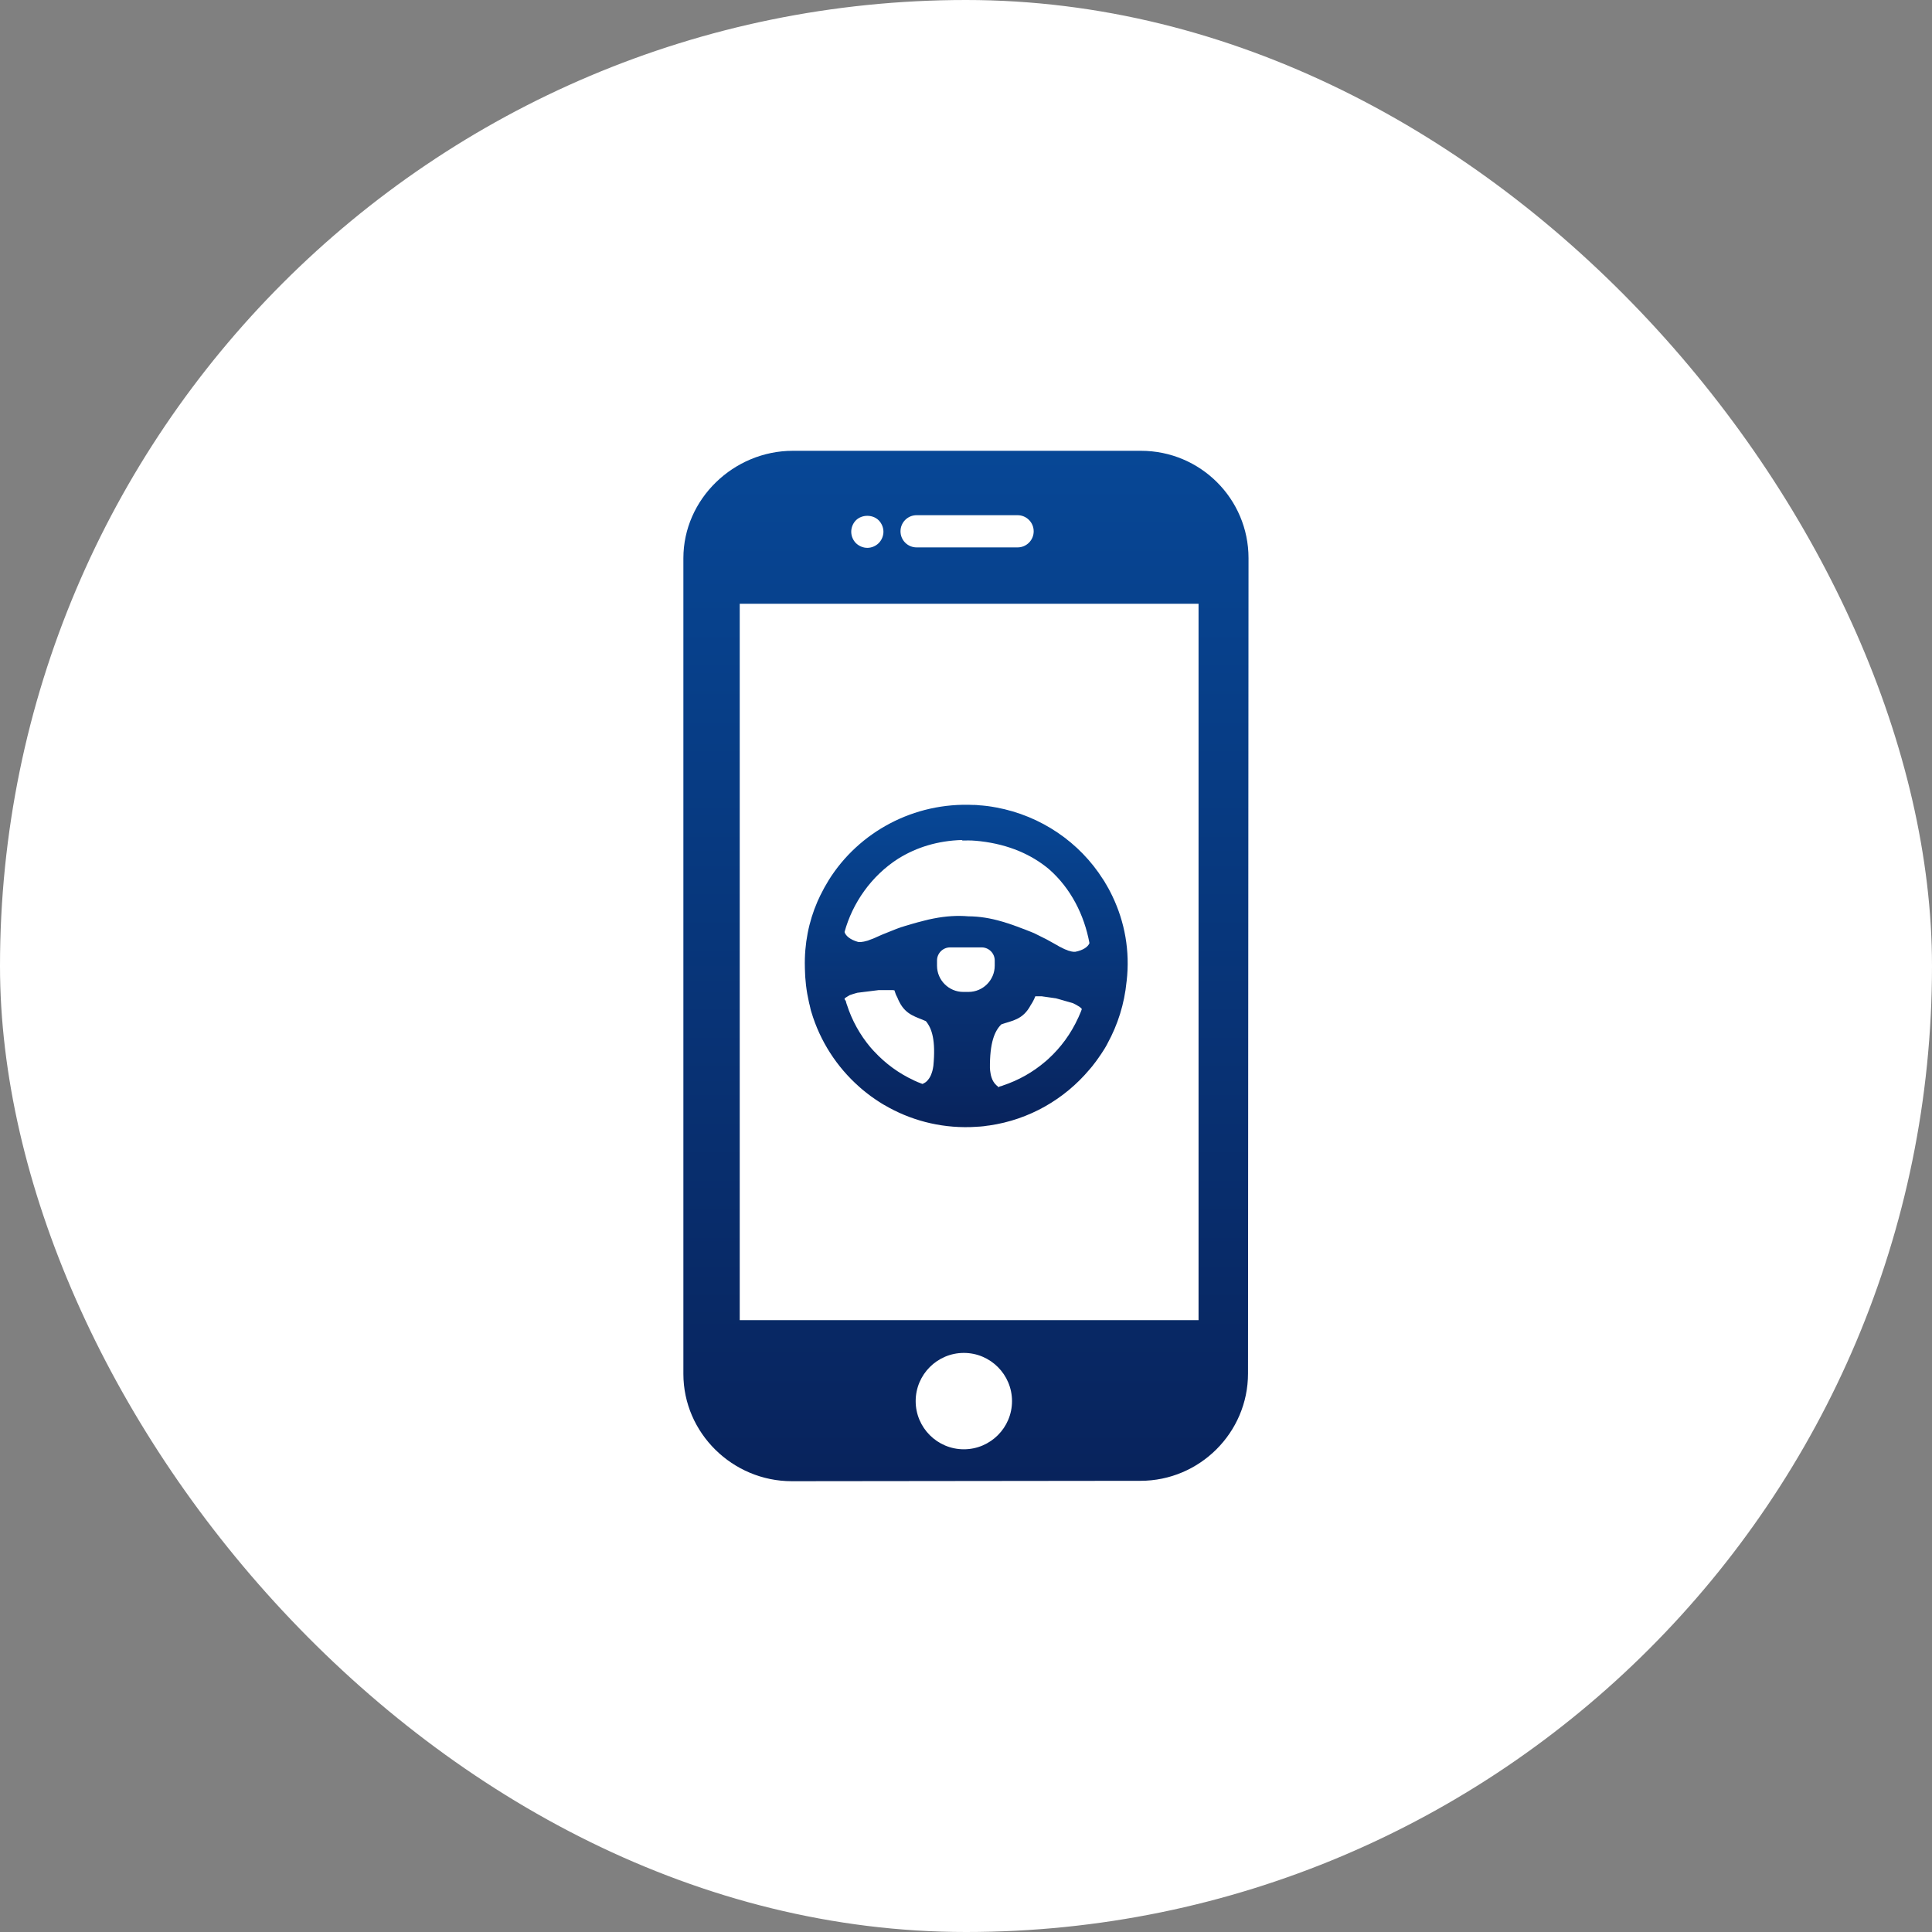
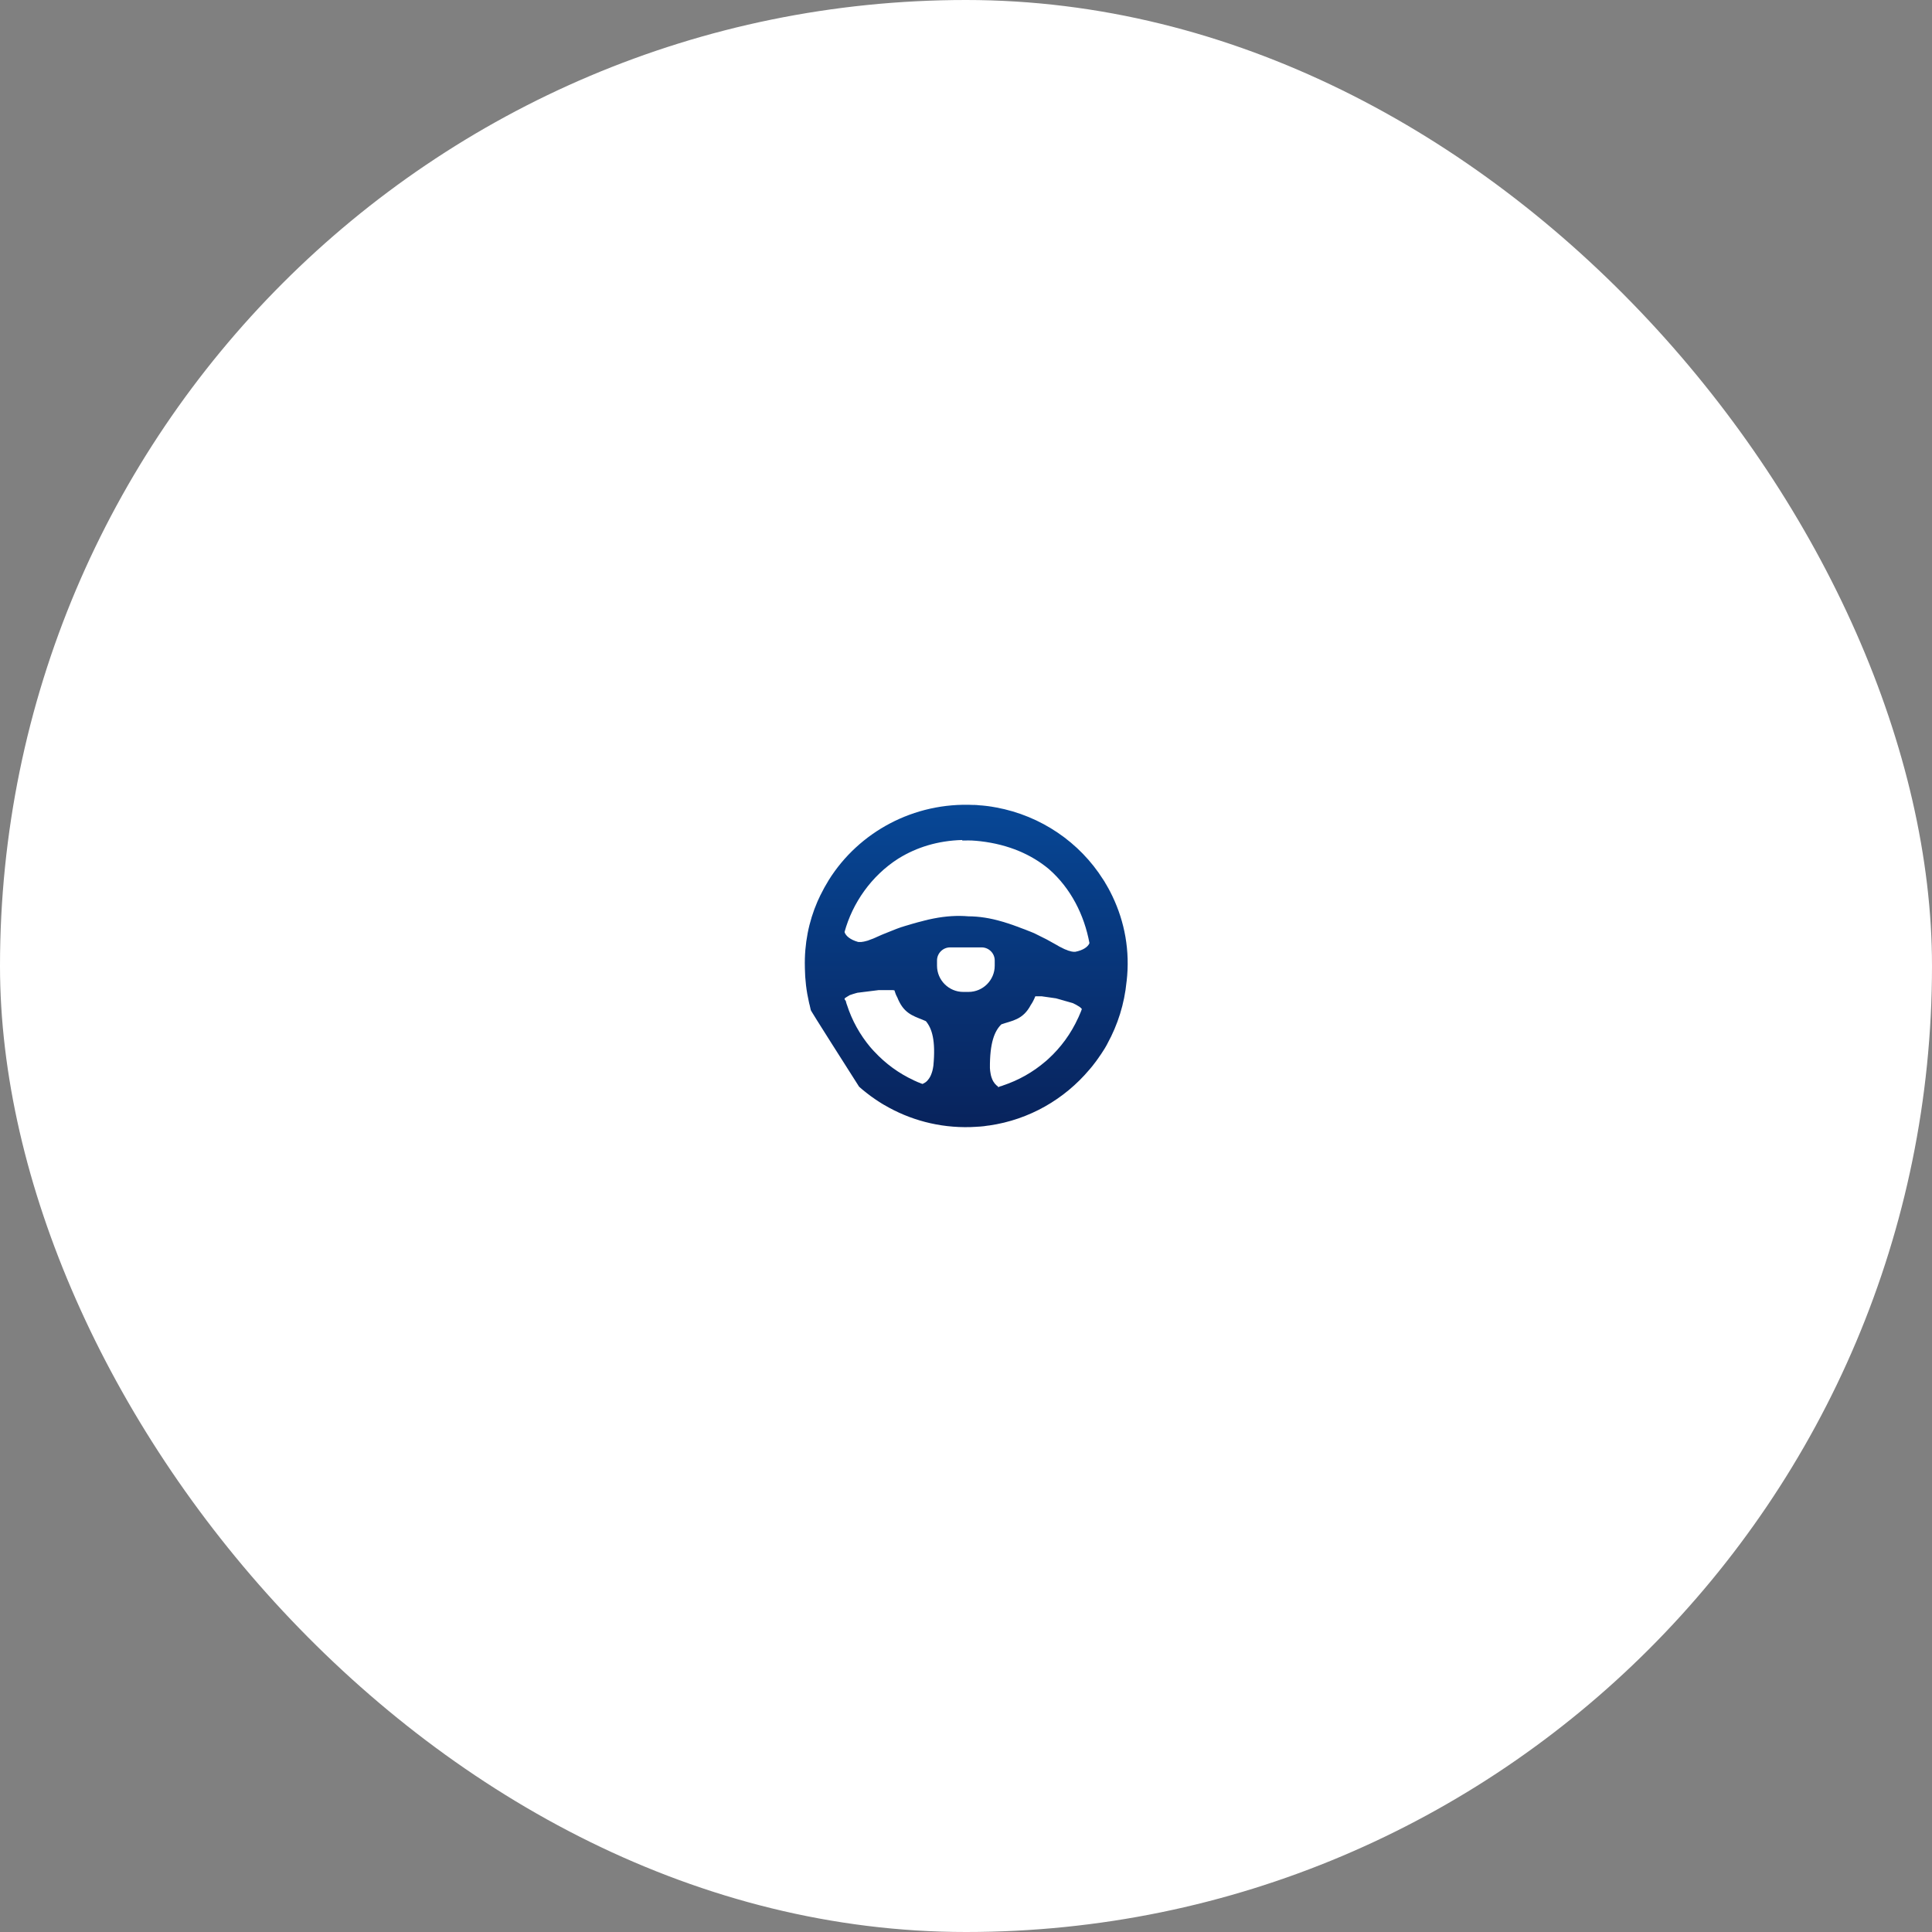
<svg xmlns="http://www.w3.org/2000/svg" width="60" height="60" viewBox="0 0 60 60" fill="none">
  <rect x="0" y="0" width="60" height="60" fill="#808080" stroke="none" />
  <rect width="60" height="60" rx="30" fill="white" />
-   <path d="M35.433 14H24.622C22.784 14 21.223 15.499 21.223 17.336V42.668C21.223 44.505 22.751 46 24.589 46L35.417 45.988C37.255 45.988 38.758 44.493 38.758 42.656L38.774 17.334C38.774 15.49 37.278 14 35.433 14ZM28.466 16H31.602C31.878 16 32.102 16.224 32.102 16.5C32.102 16.776 31.878 17 31.602 17H28.466C28.189 17 27.966 16.776 27.966 16.5C27.966 16.224 28.189 16 28.466 16ZM26.581 16.159C26.766 15.974 27.104 15.972 27.289 16.159C27.381 16.252 27.436 16.382 27.436 16.514C27.436 16.644 27.381 16.774 27.289 16.867C27.196 16.959 27.066 17.014 26.936 17.014C26.804 17.014 26.676 16.959 26.581 16.867C26.489 16.774 26.436 16.644 26.436 16.514C26.436 16.382 26.489 16.252 26.581 16.159ZM29.933 45.009C29.108 45.009 28.437 44.337 28.437 43.513C28.437 42.688 29.108 42.016 29.933 42.016C30.758 42.016 31.429 42.688 31.429 43.513C31.429 44.337 30.758 45.009 29.933 45.009ZM37.222 40.999H22.973V18.75H37.222V40.999Z" fill="url(#paint0_linear_2460_6570)" />
-   <path fill-rule="evenodd" clip-rule="evenodd" d="M30.236 24.996C30.253 24.996 30.267 24.999 30.284 24.999C30.301 24.999 30.315 25.001 30.332 25.001L30.354 25.003L30.38 25.006C30.407 25.008 30.435 25.011 30.462 25.013C30.474 25.013 30.486 25.015 30.5 25.015C30.531 25.018 30.565 25.023 30.596 25.025C30.616 25.027 30.635 25.03 30.656 25.032C30.671 25.035 30.683 25.035 30.697 25.037C30.719 25.039 30.74 25.044 30.764 25.047L30.781 25.049C30.832 25.056 30.882 25.066 30.933 25.076H30.937C32.335 25.335 33.533 26.163 34.259 27.314L34.275 27.338C34.285 27.355 34.295 27.371 34.307 27.388L34.335 27.439C34.343 27.451 34.35 27.465 34.359 27.477C34.376 27.503 34.391 27.532 34.405 27.559L34.417 27.578C34.463 27.662 34.506 27.746 34.547 27.832C34.929 28.63 35.097 29.533 34.989 30.469L34.986 30.488C34.919 31.178 34.712 31.826 34.395 32.405L34.374 32.446C34.364 32.465 34.352 32.482 34.343 32.501C34.331 32.52 34.321 32.539 34.309 32.559L34.285 32.597C34.271 32.619 34.256 32.643 34.242 32.664L34.22 32.698C34.206 32.719 34.191 32.741 34.177 32.763L34.153 32.796C34.139 32.818 34.122 32.84 34.107 32.864L34.083 32.897C34.069 32.919 34.052 32.938 34.038 32.96C34.028 32.972 34.018 32.984 34.009 32.998C33.994 33.015 33.982 33.034 33.968 33.051C33.956 33.068 33.942 33.085 33.93 33.101C33.92 33.113 33.908 33.128 33.898 33.14C33.882 33.161 33.865 33.183 33.846 33.202L33.831 33.219C33.06 34.134 31.968 34.773 30.721 34.953L30.702 34.955H30.697C30.668 34.96 30.64 34.963 30.611 34.967C30.594 34.97 30.575 34.972 30.558 34.975C30.534 34.977 30.512 34.979 30.488 34.982C30.469 34.984 30.45 34.987 30.431 34.987C30.404 34.989 30.38 34.991 30.354 34.991L30.318 34.994C30.258 34.999 30.198 35.001 30.138 35.003C29.165 35.03 28.248 34.778 27.467 34.319H27.465C27.436 34.302 27.409 34.285 27.381 34.269L27.347 34.247C27.328 34.235 27.306 34.223 27.287 34.209C27.27 34.199 27.256 34.187 27.239 34.177C27.222 34.165 27.205 34.156 27.189 34.144C27.169 34.132 27.152 34.12 27.133 34.105C27.119 34.096 27.107 34.086 27.092 34.076C27.073 34.062 27.054 34.05 27.035 34.036C27.02 34.026 27.008 34.016 26.994 34.004C26.975 33.99 26.958 33.978 26.941 33.964C26.927 33.952 26.912 33.94 26.898 33.93C26.881 33.918 26.864 33.904 26.85 33.892C26.835 33.88 26.819 33.867 26.804 33.855C26.79 33.843 26.775 33.831 26.761 33.819C26.742 33.805 26.725 33.788 26.706 33.771L26.679 33.747C25.99 33.137 25.469 32.338 25.198 31.43C25.19 31.408 25.183 31.384 25.178 31.363V31.36L25.176 31.348C25.171 31.331 25.166 31.312 25.162 31.295V31.293V31.291V31.288V31.286L25.157 31.267L25.154 31.259L25.15 31.235C25.142 31.207 25.135 31.178 25.128 31.151L25.126 31.139L25.123 31.127C25.044 30.782 25.001 30.426 24.996 30.061C24.996 30.054 24.996 30.044 24.996 30.037C24.977 29.314 25.116 28.622 25.387 27.998C25.395 27.981 25.402 27.967 25.409 27.95L25.426 27.914C25.438 27.885 25.452 27.859 25.464 27.832L25.471 27.816C25.553 27.648 25.642 27.487 25.74 27.328C26.67 25.842 28.377 24.905 30.25 24.999L30.236 24.996ZM29.511 29.422H30.486C30.709 29.422 30.892 29.605 30.892 29.828V29.991C30.892 30.438 30.527 30.805 30.078 30.805H29.914C29.468 30.805 29.1 30.441 29.1 29.991V29.828C29.1 29.605 29.283 29.422 29.506 29.422H29.511ZM29.885 26.103C29.95 26.101 30.013 26.101 30.078 26.101C30.114 26.101 30.147 26.103 30.183 26.103C30.27 26.108 30.356 26.115 30.445 26.125C31.334 26.228 32.037 26.543 32.573 26.989C33.255 27.585 33.673 28.416 33.834 29.29C33.79 29.403 33.641 29.511 33.392 29.559C33.387 29.559 33.382 29.559 33.375 29.559C33.37 29.559 33.365 29.559 33.358 29.559C33.353 29.559 33.348 29.559 33.341 29.559C33.336 29.559 33.332 29.559 33.324 29.557C33.32 29.557 33.312 29.554 33.308 29.554C33.303 29.554 33.296 29.552 33.291 29.552C33.286 29.552 33.279 29.549 33.274 29.549C33.269 29.549 33.262 29.547 33.257 29.545C33.252 29.542 33.245 29.542 33.24 29.54C33.236 29.538 33.228 29.538 33.224 29.535L33.207 29.53L33.19 29.526L33.173 29.521L33.156 29.514L33.139 29.506L33.12 29.499L33.101 29.492L33.082 29.485L33.063 29.477L33.043 29.468L33.024 29.458L33.005 29.449L32.986 29.439L32.967 29.429L32.947 29.42L32.928 29.41L32.909 29.401L32.89 29.391L32.87 29.379L32.851 29.367L32.83 29.355L32.808 29.343L32.786 29.331L32.765 29.319L32.743 29.307L32.722 29.295L32.7 29.283L32.678 29.271L32.657 29.259L32.635 29.247L32.614 29.235L32.592 29.223L32.57 29.211L32.549 29.199L32.527 29.187L32.505 29.175L32.481 29.163L32.458 29.151L32.433 29.139L32.409 29.127L32.385 29.115L32.361 29.103L32.337 29.091L32.313 29.079L32.289 29.067L32.265 29.055L32.241 29.043L32.217 29.031L32.193 29.019L32.169 29.007L32.145 28.995L32.121 28.983L32.097 28.973L32.073 28.963C32.047 28.951 32.018 28.942 31.992 28.93C31.965 28.918 31.939 28.908 31.912 28.899C31.886 28.889 31.86 28.877 31.833 28.867C31.807 28.858 31.783 28.848 31.756 28.839C31.73 28.829 31.706 28.82 31.679 28.81C31.655 28.8 31.629 28.791 31.605 28.781C31.581 28.771 31.557 28.764 31.53 28.755C31.506 28.745 31.482 28.738 31.458 28.728C31.434 28.721 31.41 28.711 31.386 28.704C31.362 28.697 31.338 28.687 31.317 28.68C31.293 28.673 31.271 28.666 31.247 28.659C31.223 28.651 31.201 28.644 31.18 28.637C31.158 28.63 31.134 28.622 31.113 28.618C30.752 28.512 30.411 28.459 30.073 28.457C29.729 28.428 29.376 28.45 28.999 28.524C28.978 28.529 28.954 28.534 28.93 28.538C28.906 28.543 28.884 28.548 28.86 28.553C28.836 28.558 28.812 28.562 28.79 28.57C28.766 28.575 28.742 28.582 28.718 28.587C28.694 28.591 28.67 28.599 28.646 28.606C28.622 28.613 28.598 28.618 28.572 28.625C28.548 28.632 28.521 28.637 28.497 28.644C28.471 28.651 28.447 28.659 28.421 28.666C28.394 28.673 28.368 28.68 28.344 28.687C28.317 28.695 28.291 28.702 28.264 28.711C28.238 28.719 28.212 28.728 28.183 28.735C28.156 28.743 28.128 28.752 28.101 28.759C28.072 28.769 28.046 28.776 28.017 28.786L27.991 28.793L27.964 28.803L27.938 28.812L27.911 28.822L27.885 28.831L27.858 28.841L27.832 28.851L27.808 28.86L27.784 28.87L27.76 28.88L27.736 28.889L27.712 28.899L27.688 28.908L27.664 28.918L27.64 28.927L27.616 28.937L27.592 28.947L27.568 28.956L27.544 28.966L27.52 28.976L27.496 28.985L27.472 28.995L27.448 29.004L27.424 29.014L27.4 29.024L27.378 29.033L27.357 29.043L27.335 29.052L27.313 29.062L27.292 29.072L27.27 29.081L27.248 29.091L27.227 29.1L27.205 29.11L27.184 29.12L27.162 29.129L27.14 29.139L27.119 29.148L27.097 29.156L27.078 29.163L27.059 29.17L27.04 29.177L27.02 29.184L27.001 29.192L26.982 29.199L26.963 29.206L26.944 29.213L26.924 29.218L26.905 29.223L26.886 29.228L26.867 29.233L26.848 29.237L26.831 29.242L26.814 29.244C26.809 29.244 26.802 29.247 26.797 29.247C26.792 29.247 26.785 29.249 26.78 29.249C26.775 29.249 26.768 29.252 26.763 29.252L26.747 29.254C26.742 29.254 26.735 29.254 26.73 29.254C26.725 29.254 26.718 29.254 26.713 29.254C26.708 29.254 26.701 29.254 26.696 29.254C26.691 29.254 26.687 29.254 26.679 29.254C26.675 29.254 26.67 29.254 26.663 29.254C26.658 29.254 26.653 29.254 26.646 29.252C26.401 29.182 26.262 29.062 26.228 28.944C26.475 28.044 27.059 27.201 27.897 26.665L27.921 26.651C28.464 26.317 29.119 26.108 29.881 26.087L29.885 26.103ZM31.033 33.764C31.017 33.757 31.002 33.747 30.988 33.738C30.973 33.728 30.961 33.719 30.947 33.707C30.909 33.673 30.875 33.632 30.846 33.582C30.827 33.548 30.81 33.512 30.796 33.469C30.788 33.447 30.781 33.426 30.776 33.404C30.772 33.382 30.767 33.358 30.762 33.332C30.757 33.308 30.755 33.282 30.75 33.255C30.748 33.229 30.745 33.2 30.743 33.171C30.736 32.383 30.887 32.018 31.098 31.812C31.42 31.697 31.766 31.68 32.013 31.209C32.04 31.171 32.066 31.127 32.09 31.079C32.112 31.038 32.133 30.99 32.153 30.94H32.16H32.176H32.193H32.21H32.227H32.244H32.261H32.277H32.294H32.311H32.328H32.345L32.361 30.942L32.378 30.945L32.395 30.947L32.412 30.95L32.429 30.952L32.445 30.954L32.462 30.957L32.479 30.959L32.496 30.962L32.513 30.964L32.529 30.966L32.546 30.969L32.563 30.971L32.58 30.974L32.597 30.976L32.614 30.978L32.63 30.981L32.647 30.983L32.664 30.986L32.681 30.988L32.698 30.99L32.714 30.993L32.731 30.995L32.748 30.998L32.765 31L32.782 31.002L32.798 31.005L32.815 31.01L32.832 31.015L32.849 31.019L32.866 31.024L32.883 31.029L32.899 31.034L32.916 31.038L32.933 31.043L32.95 31.048L32.967 31.053L32.983 31.058L33 31.062L33.017 31.067L33.034 31.072L33.051 31.077L33.067 31.082L33.084 31.087L33.101 31.091L33.118 31.096L33.135 31.101L33.151 31.106L33.168 31.11L33.185 31.115L33.202 31.12L33.219 31.125L33.236 31.13L33.252 31.134L33.269 31.139L33.286 31.144L33.303 31.149L33.32 31.154L33.334 31.161L33.348 31.168L33.363 31.175L33.377 31.183L33.392 31.19L33.406 31.197L33.42 31.204L33.432 31.211L33.444 31.219L33.456 31.226L33.468 31.233L33.48 31.24L33.492 31.247L33.505 31.255L33.517 31.262L33.526 31.269L33.536 31.276L33.545 31.283C33.553 31.288 33.557 31.295 33.565 31.3L33.574 31.31L33.584 31.32L33.593 31.329L33.598 31.334C33.591 31.353 33.584 31.375 33.577 31.394L33.574 31.401C33.567 31.418 33.562 31.432 33.555 31.449L33.545 31.471C33.541 31.483 33.536 31.495 33.531 31.504L33.517 31.536L33.507 31.56C33.5 31.574 33.495 31.588 33.488 31.603L33.483 31.612C33.262 32.097 32.947 32.53 32.558 32.885L32.541 32.9C32.532 32.909 32.52 32.919 32.51 32.928C32.501 32.938 32.489 32.948 32.479 32.955L32.462 32.969C32.078 33.298 31.631 33.55 31.146 33.711L31.141 33.714C31.125 33.719 31.108 33.726 31.091 33.731L31.072 33.735C31.06 33.74 31.048 33.743 31.036 33.747L31.002 33.757L30.978 33.764L30.966 33.767L31.033 33.764ZM26.238 31.05L26.233 31.031L26.23 31.022L26.228 31.01L26.233 31.005L26.242 30.998L26.252 30.99L26.262 30.983L26.283 30.969L26.295 30.962L26.307 30.954L26.319 30.947L26.331 30.94L26.343 30.933L26.355 30.926L26.367 30.918L26.379 30.911L26.391 30.904L26.406 30.899L26.42 30.894L26.434 30.89L26.449 30.885L26.463 30.88L26.478 30.875L26.492 30.87L26.506 30.866L26.523 30.861L26.54 30.856L26.557 30.851L26.574 30.846L26.59 30.841L26.607 30.837L26.624 30.832L26.641 30.829L26.66 30.827L26.679 30.825L26.699 30.822L26.718 30.82L26.737 30.817L26.756 30.815L26.775 30.813L26.795 30.81L26.814 30.808L26.833 30.805L26.852 30.803L26.872 30.801L26.891 30.798L26.91 30.796L26.929 30.794L26.948 30.791L26.968 30.789L26.987 30.786L27.006 30.784L27.025 30.782L27.044 30.779L27.064 30.777L27.083 30.774L27.102 30.772L27.121 30.77L27.14 30.767L27.16 30.765L27.179 30.762L27.198 30.76L27.217 30.758L27.236 30.755L27.256 30.753L27.275 30.75L27.294 30.748H27.313H27.333H27.349H27.366H27.383H27.4H27.417H27.433H27.45H27.467H27.484H27.501H27.517H27.534H27.551H27.568H27.585H27.602H27.618H27.635H27.652H27.669H27.686H27.702H27.719L27.736 30.75L27.753 30.753L27.77 30.755H27.777C27.801 30.839 27.83 30.911 27.866 30.974C27.887 31.029 27.911 31.079 27.935 31.125C28.144 31.531 28.464 31.579 28.754 31.713C28.944 31.939 29.062 32.314 28.987 33.097C28.982 33.125 28.978 33.152 28.973 33.181C28.968 33.207 28.961 33.233 28.956 33.258C28.949 33.282 28.942 33.306 28.934 33.327C28.927 33.349 28.918 33.37 28.91 33.39C28.894 33.43 28.872 33.464 28.85 33.498C28.817 33.546 28.781 33.584 28.74 33.613C28.726 33.623 28.711 33.632 28.697 33.639C28.68 33.649 28.665 33.656 28.649 33.663C28.629 33.656 28.61 33.649 28.591 33.642L28.581 33.637C28.567 33.632 28.553 33.625 28.538 33.62L28.514 33.611L28.485 33.599C28.473 33.594 28.461 33.589 28.449 33.582L28.433 33.575C28.416 33.567 28.399 33.56 28.382 33.553L28.38 33.55C27.916 33.337 27.501 33.032 27.157 32.662L27.145 32.65C27.136 32.638 27.124 32.628 27.114 32.616L27.092 32.592L27.073 32.571C27.061 32.556 27.047 32.542 27.035 32.527L27.032 32.525C26.708 32.138 26.458 31.692 26.302 31.204L26.297 31.192C26.293 31.178 26.288 31.163 26.283 31.149L26.276 31.122V31.12L26.271 31.101L26.264 31.079L26.238 31.05Z" fill="url(#paint1_linear_2460_6570)" />
+   <path fill-rule="evenodd" clip-rule="evenodd" d="M30.236 24.996C30.253 24.996 30.267 24.999 30.284 24.999C30.301 24.999 30.315 25.001 30.332 25.001L30.354 25.003L30.38 25.006C30.407 25.008 30.435 25.011 30.462 25.013C30.474 25.013 30.486 25.015 30.5 25.015C30.531 25.018 30.565 25.023 30.596 25.025C30.616 25.027 30.635 25.03 30.656 25.032C30.671 25.035 30.683 25.035 30.697 25.037C30.719 25.039 30.74 25.044 30.764 25.047L30.781 25.049C30.832 25.056 30.882 25.066 30.933 25.076H30.937C32.335 25.335 33.533 26.163 34.259 27.314L34.275 27.338C34.285 27.355 34.295 27.371 34.307 27.388L34.335 27.439C34.343 27.451 34.35 27.465 34.359 27.477C34.376 27.503 34.391 27.532 34.405 27.559L34.417 27.578C34.463 27.662 34.506 27.746 34.547 27.832C34.929 28.63 35.097 29.533 34.989 30.469L34.986 30.488C34.919 31.178 34.712 31.826 34.395 32.405L34.374 32.446C34.364 32.465 34.352 32.482 34.343 32.501C34.331 32.52 34.321 32.539 34.309 32.559L34.285 32.597C34.271 32.619 34.256 32.643 34.242 32.664L34.22 32.698C34.206 32.719 34.191 32.741 34.177 32.763L34.153 32.796C34.139 32.818 34.122 32.84 34.107 32.864L34.083 32.897C34.069 32.919 34.052 32.938 34.038 32.96C34.028 32.972 34.018 32.984 34.009 32.998C33.994 33.015 33.982 33.034 33.968 33.051C33.956 33.068 33.942 33.085 33.93 33.101C33.92 33.113 33.908 33.128 33.898 33.14C33.882 33.161 33.865 33.183 33.846 33.202L33.831 33.219C33.06 34.134 31.968 34.773 30.721 34.953L30.702 34.955H30.697C30.668 34.96 30.64 34.963 30.611 34.967C30.594 34.97 30.575 34.972 30.558 34.975C30.534 34.977 30.512 34.979 30.488 34.982C30.469 34.984 30.45 34.987 30.431 34.987C30.404 34.989 30.38 34.991 30.354 34.991L30.318 34.994C30.258 34.999 30.198 35.001 30.138 35.003C29.165 35.03 28.248 34.778 27.467 34.319H27.465C27.436 34.302 27.409 34.285 27.381 34.269L27.347 34.247C27.328 34.235 27.306 34.223 27.287 34.209C27.27 34.199 27.256 34.187 27.239 34.177C27.222 34.165 27.205 34.156 27.189 34.144C27.169 34.132 27.152 34.12 27.133 34.105C27.119 34.096 27.107 34.086 27.092 34.076C27.073 34.062 27.054 34.05 27.035 34.036C27.02 34.026 27.008 34.016 26.994 34.004C26.975 33.99 26.958 33.978 26.941 33.964C26.927 33.952 26.912 33.94 26.898 33.93C26.881 33.918 26.864 33.904 26.85 33.892C26.835 33.88 26.819 33.867 26.804 33.855C26.79 33.843 26.775 33.831 26.761 33.819C26.742 33.805 26.725 33.788 26.706 33.771L26.679 33.747C25.19 31.408 25.183 31.384 25.178 31.363V31.36L25.176 31.348C25.171 31.331 25.166 31.312 25.162 31.295V31.293V31.291V31.288V31.286L25.157 31.267L25.154 31.259L25.15 31.235C25.142 31.207 25.135 31.178 25.128 31.151L25.126 31.139L25.123 31.127C25.044 30.782 25.001 30.426 24.996 30.061C24.996 30.054 24.996 30.044 24.996 30.037C24.977 29.314 25.116 28.622 25.387 27.998C25.395 27.981 25.402 27.967 25.409 27.95L25.426 27.914C25.438 27.885 25.452 27.859 25.464 27.832L25.471 27.816C25.553 27.648 25.642 27.487 25.74 27.328C26.67 25.842 28.377 24.905 30.25 24.999L30.236 24.996ZM29.511 29.422H30.486C30.709 29.422 30.892 29.605 30.892 29.828V29.991C30.892 30.438 30.527 30.805 30.078 30.805H29.914C29.468 30.805 29.1 30.441 29.1 29.991V29.828C29.1 29.605 29.283 29.422 29.506 29.422H29.511ZM29.885 26.103C29.95 26.101 30.013 26.101 30.078 26.101C30.114 26.101 30.147 26.103 30.183 26.103C30.27 26.108 30.356 26.115 30.445 26.125C31.334 26.228 32.037 26.543 32.573 26.989C33.255 27.585 33.673 28.416 33.834 29.29C33.79 29.403 33.641 29.511 33.392 29.559C33.387 29.559 33.382 29.559 33.375 29.559C33.37 29.559 33.365 29.559 33.358 29.559C33.353 29.559 33.348 29.559 33.341 29.559C33.336 29.559 33.332 29.559 33.324 29.557C33.32 29.557 33.312 29.554 33.308 29.554C33.303 29.554 33.296 29.552 33.291 29.552C33.286 29.552 33.279 29.549 33.274 29.549C33.269 29.549 33.262 29.547 33.257 29.545C33.252 29.542 33.245 29.542 33.24 29.54C33.236 29.538 33.228 29.538 33.224 29.535L33.207 29.53L33.19 29.526L33.173 29.521L33.156 29.514L33.139 29.506L33.12 29.499L33.101 29.492L33.082 29.485L33.063 29.477L33.043 29.468L33.024 29.458L33.005 29.449L32.986 29.439L32.967 29.429L32.947 29.42L32.928 29.41L32.909 29.401L32.89 29.391L32.87 29.379L32.851 29.367L32.83 29.355L32.808 29.343L32.786 29.331L32.765 29.319L32.743 29.307L32.722 29.295L32.7 29.283L32.678 29.271L32.657 29.259L32.635 29.247L32.614 29.235L32.592 29.223L32.57 29.211L32.549 29.199L32.527 29.187L32.505 29.175L32.481 29.163L32.458 29.151L32.433 29.139L32.409 29.127L32.385 29.115L32.361 29.103L32.337 29.091L32.313 29.079L32.289 29.067L32.265 29.055L32.241 29.043L32.217 29.031L32.193 29.019L32.169 29.007L32.145 28.995L32.121 28.983L32.097 28.973L32.073 28.963C32.047 28.951 32.018 28.942 31.992 28.93C31.965 28.918 31.939 28.908 31.912 28.899C31.886 28.889 31.86 28.877 31.833 28.867C31.807 28.858 31.783 28.848 31.756 28.839C31.73 28.829 31.706 28.82 31.679 28.81C31.655 28.8 31.629 28.791 31.605 28.781C31.581 28.771 31.557 28.764 31.53 28.755C31.506 28.745 31.482 28.738 31.458 28.728C31.434 28.721 31.41 28.711 31.386 28.704C31.362 28.697 31.338 28.687 31.317 28.68C31.293 28.673 31.271 28.666 31.247 28.659C31.223 28.651 31.201 28.644 31.18 28.637C31.158 28.63 31.134 28.622 31.113 28.618C30.752 28.512 30.411 28.459 30.073 28.457C29.729 28.428 29.376 28.45 28.999 28.524C28.978 28.529 28.954 28.534 28.93 28.538C28.906 28.543 28.884 28.548 28.86 28.553C28.836 28.558 28.812 28.562 28.79 28.57C28.766 28.575 28.742 28.582 28.718 28.587C28.694 28.591 28.67 28.599 28.646 28.606C28.622 28.613 28.598 28.618 28.572 28.625C28.548 28.632 28.521 28.637 28.497 28.644C28.471 28.651 28.447 28.659 28.421 28.666C28.394 28.673 28.368 28.68 28.344 28.687C28.317 28.695 28.291 28.702 28.264 28.711C28.238 28.719 28.212 28.728 28.183 28.735C28.156 28.743 28.128 28.752 28.101 28.759C28.072 28.769 28.046 28.776 28.017 28.786L27.991 28.793L27.964 28.803L27.938 28.812L27.911 28.822L27.885 28.831L27.858 28.841L27.832 28.851L27.808 28.86L27.784 28.87L27.76 28.88L27.736 28.889L27.712 28.899L27.688 28.908L27.664 28.918L27.64 28.927L27.616 28.937L27.592 28.947L27.568 28.956L27.544 28.966L27.52 28.976L27.496 28.985L27.472 28.995L27.448 29.004L27.424 29.014L27.4 29.024L27.378 29.033L27.357 29.043L27.335 29.052L27.313 29.062L27.292 29.072L27.27 29.081L27.248 29.091L27.227 29.1L27.205 29.11L27.184 29.12L27.162 29.129L27.14 29.139L27.119 29.148L27.097 29.156L27.078 29.163L27.059 29.17L27.04 29.177L27.02 29.184L27.001 29.192L26.982 29.199L26.963 29.206L26.944 29.213L26.924 29.218L26.905 29.223L26.886 29.228L26.867 29.233L26.848 29.237L26.831 29.242L26.814 29.244C26.809 29.244 26.802 29.247 26.797 29.247C26.792 29.247 26.785 29.249 26.78 29.249C26.775 29.249 26.768 29.252 26.763 29.252L26.747 29.254C26.742 29.254 26.735 29.254 26.73 29.254C26.725 29.254 26.718 29.254 26.713 29.254C26.708 29.254 26.701 29.254 26.696 29.254C26.691 29.254 26.687 29.254 26.679 29.254C26.675 29.254 26.67 29.254 26.663 29.254C26.658 29.254 26.653 29.254 26.646 29.252C26.401 29.182 26.262 29.062 26.228 28.944C26.475 28.044 27.059 27.201 27.897 26.665L27.921 26.651C28.464 26.317 29.119 26.108 29.881 26.087L29.885 26.103ZM31.033 33.764C31.017 33.757 31.002 33.747 30.988 33.738C30.973 33.728 30.961 33.719 30.947 33.707C30.909 33.673 30.875 33.632 30.846 33.582C30.827 33.548 30.81 33.512 30.796 33.469C30.788 33.447 30.781 33.426 30.776 33.404C30.772 33.382 30.767 33.358 30.762 33.332C30.757 33.308 30.755 33.282 30.75 33.255C30.748 33.229 30.745 33.2 30.743 33.171C30.736 32.383 30.887 32.018 31.098 31.812C31.42 31.697 31.766 31.68 32.013 31.209C32.04 31.171 32.066 31.127 32.09 31.079C32.112 31.038 32.133 30.99 32.153 30.94H32.16H32.176H32.193H32.21H32.227H32.244H32.261H32.277H32.294H32.311H32.328H32.345L32.361 30.942L32.378 30.945L32.395 30.947L32.412 30.95L32.429 30.952L32.445 30.954L32.462 30.957L32.479 30.959L32.496 30.962L32.513 30.964L32.529 30.966L32.546 30.969L32.563 30.971L32.58 30.974L32.597 30.976L32.614 30.978L32.63 30.981L32.647 30.983L32.664 30.986L32.681 30.988L32.698 30.99L32.714 30.993L32.731 30.995L32.748 30.998L32.765 31L32.782 31.002L32.798 31.005L32.815 31.01L32.832 31.015L32.849 31.019L32.866 31.024L32.883 31.029L32.899 31.034L32.916 31.038L32.933 31.043L32.95 31.048L32.967 31.053L32.983 31.058L33 31.062L33.017 31.067L33.034 31.072L33.051 31.077L33.067 31.082L33.084 31.087L33.101 31.091L33.118 31.096L33.135 31.101L33.151 31.106L33.168 31.11L33.185 31.115L33.202 31.12L33.219 31.125L33.236 31.13L33.252 31.134L33.269 31.139L33.286 31.144L33.303 31.149L33.32 31.154L33.334 31.161L33.348 31.168L33.363 31.175L33.377 31.183L33.392 31.19L33.406 31.197L33.42 31.204L33.432 31.211L33.444 31.219L33.456 31.226L33.468 31.233L33.48 31.24L33.492 31.247L33.505 31.255L33.517 31.262L33.526 31.269L33.536 31.276L33.545 31.283C33.553 31.288 33.557 31.295 33.565 31.3L33.574 31.31L33.584 31.32L33.593 31.329L33.598 31.334C33.591 31.353 33.584 31.375 33.577 31.394L33.574 31.401C33.567 31.418 33.562 31.432 33.555 31.449L33.545 31.471C33.541 31.483 33.536 31.495 33.531 31.504L33.517 31.536L33.507 31.56C33.5 31.574 33.495 31.588 33.488 31.603L33.483 31.612C33.262 32.097 32.947 32.53 32.558 32.885L32.541 32.9C32.532 32.909 32.52 32.919 32.51 32.928C32.501 32.938 32.489 32.948 32.479 32.955L32.462 32.969C32.078 33.298 31.631 33.55 31.146 33.711L31.141 33.714C31.125 33.719 31.108 33.726 31.091 33.731L31.072 33.735C31.06 33.74 31.048 33.743 31.036 33.747L31.002 33.757L30.978 33.764L30.966 33.767L31.033 33.764ZM26.238 31.05L26.233 31.031L26.23 31.022L26.228 31.01L26.233 31.005L26.242 30.998L26.252 30.99L26.262 30.983L26.283 30.969L26.295 30.962L26.307 30.954L26.319 30.947L26.331 30.94L26.343 30.933L26.355 30.926L26.367 30.918L26.379 30.911L26.391 30.904L26.406 30.899L26.42 30.894L26.434 30.89L26.449 30.885L26.463 30.88L26.478 30.875L26.492 30.87L26.506 30.866L26.523 30.861L26.54 30.856L26.557 30.851L26.574 30.846L26.59 30.841L26.607 30.837L26.624 30.832L26.641 30.829L26.66 30.827L26.679 30.825L26.699 30.822L26.718 30.82L26.737 30.817L26.756 30.815L26.775 30.813L26.795 30.81L26.814 30.808L26.833 30.805L26.852 30.803L26.872 30.801L26.891 30.798L26.91 30.796L26.929 30.794L26.948 30.791L26.968 30.789L26.987 30.786L27.006 30.784L27.025 30.782L27.044 30.779L27.064 30.777L27.083 30.774L27.102 30.772L27.121 30.77L27.14 30.767L27.16 30.765L27.179 30.762L27.198 30.76L27.217 30.758L27.236 30.755L27.256 30.753L27.275 30.75L27.294 30.748H27.313H27.333H27.349H27.366H27.383H27.4H27.417H27.433H27.45H27.467H27.484H27.501H27.517H27.534H27.551H27.568H27.585H27.602H27.618H27.635H27.652H27.669H27.686H27.702H27.719L27.736 30.75L27.753 30.753L27.77 30.755H27.777C27.801 30.839 27.83 30.911 27.866 30.974C27.887 31.029 27.911 31.079 27.935 31.125C28.144 31.531 28.464 31.579 28.754 31.713C28.944 31.939 29.062 32.314 28.987 33.097C28.982 33.125 28.978 33.152 28.973 33.181C28.968 33.207 28.961 33.233 28.956 33.258C28.949 33.282 28.942 33.306 28.934 33.327C28.927 33.349 28.918 33.37 28.91 33.39C28.894 33.43 28.872 33.464 28.85 33.498C28.817 33.546 28.781 33.584 28.74 33.613C28.726 33.623 28.711 33.632 28.697 33.639C28.68 33.649 28.665 33.656 28.649 33.663C28.629 33.656 28.61 33.649 28.591 33.642L28.581 33.637C28.567 33.632 28.553 33.625 28.538 33.62L28.514 33.611L28.485 33.599C28.473 33.594 28.461 33.589 28.449 33.582L28.433 33.575C28.416 33.567 28.399 33.56 28.382 33.553L28.38 33.55C27.916 33.337 27.501 33.032 27.157 32.662L27.145 32.65C27.136 32.638 27.124 32.628 27.114 32.616L27.092 32.592L27.073 32.571C27.061 32.556 27.047 32.542 27.035 32.527L27.032 32.525C26.708 32.138 26.458 31.692 26.302 31.204L26.297 31.192C26.293 31.178 26.288 31.163 26.283 31.149L26.276 31.122V31.12L26.271 31.101L26.264 31.079L26.238 31.05Z" fill="url(#paint1_linear_2460_6570)" />
  <defs>
    <linearGradient id="paint0_linear_2460_6570" x1="29.998" y1="14" x2="29.998" y2="46" gradientUnits="userSpaceOnUse">
      <stop stop-color="#074796" />
      <stop offset="1" stop-color="#08235C" />
    </linearGradient>
    <linearGradient id="paint1_linear_2460_6570" x1="30.008" y1="24.992" x2="30.008" y2="35.005" gradientUnits="userSpaceOnUse">
      <stop stop-color="#074796" />
      <stop offset="1" stop-color="#08235C" />
    </linearGradient>
  </defs>
</svg>